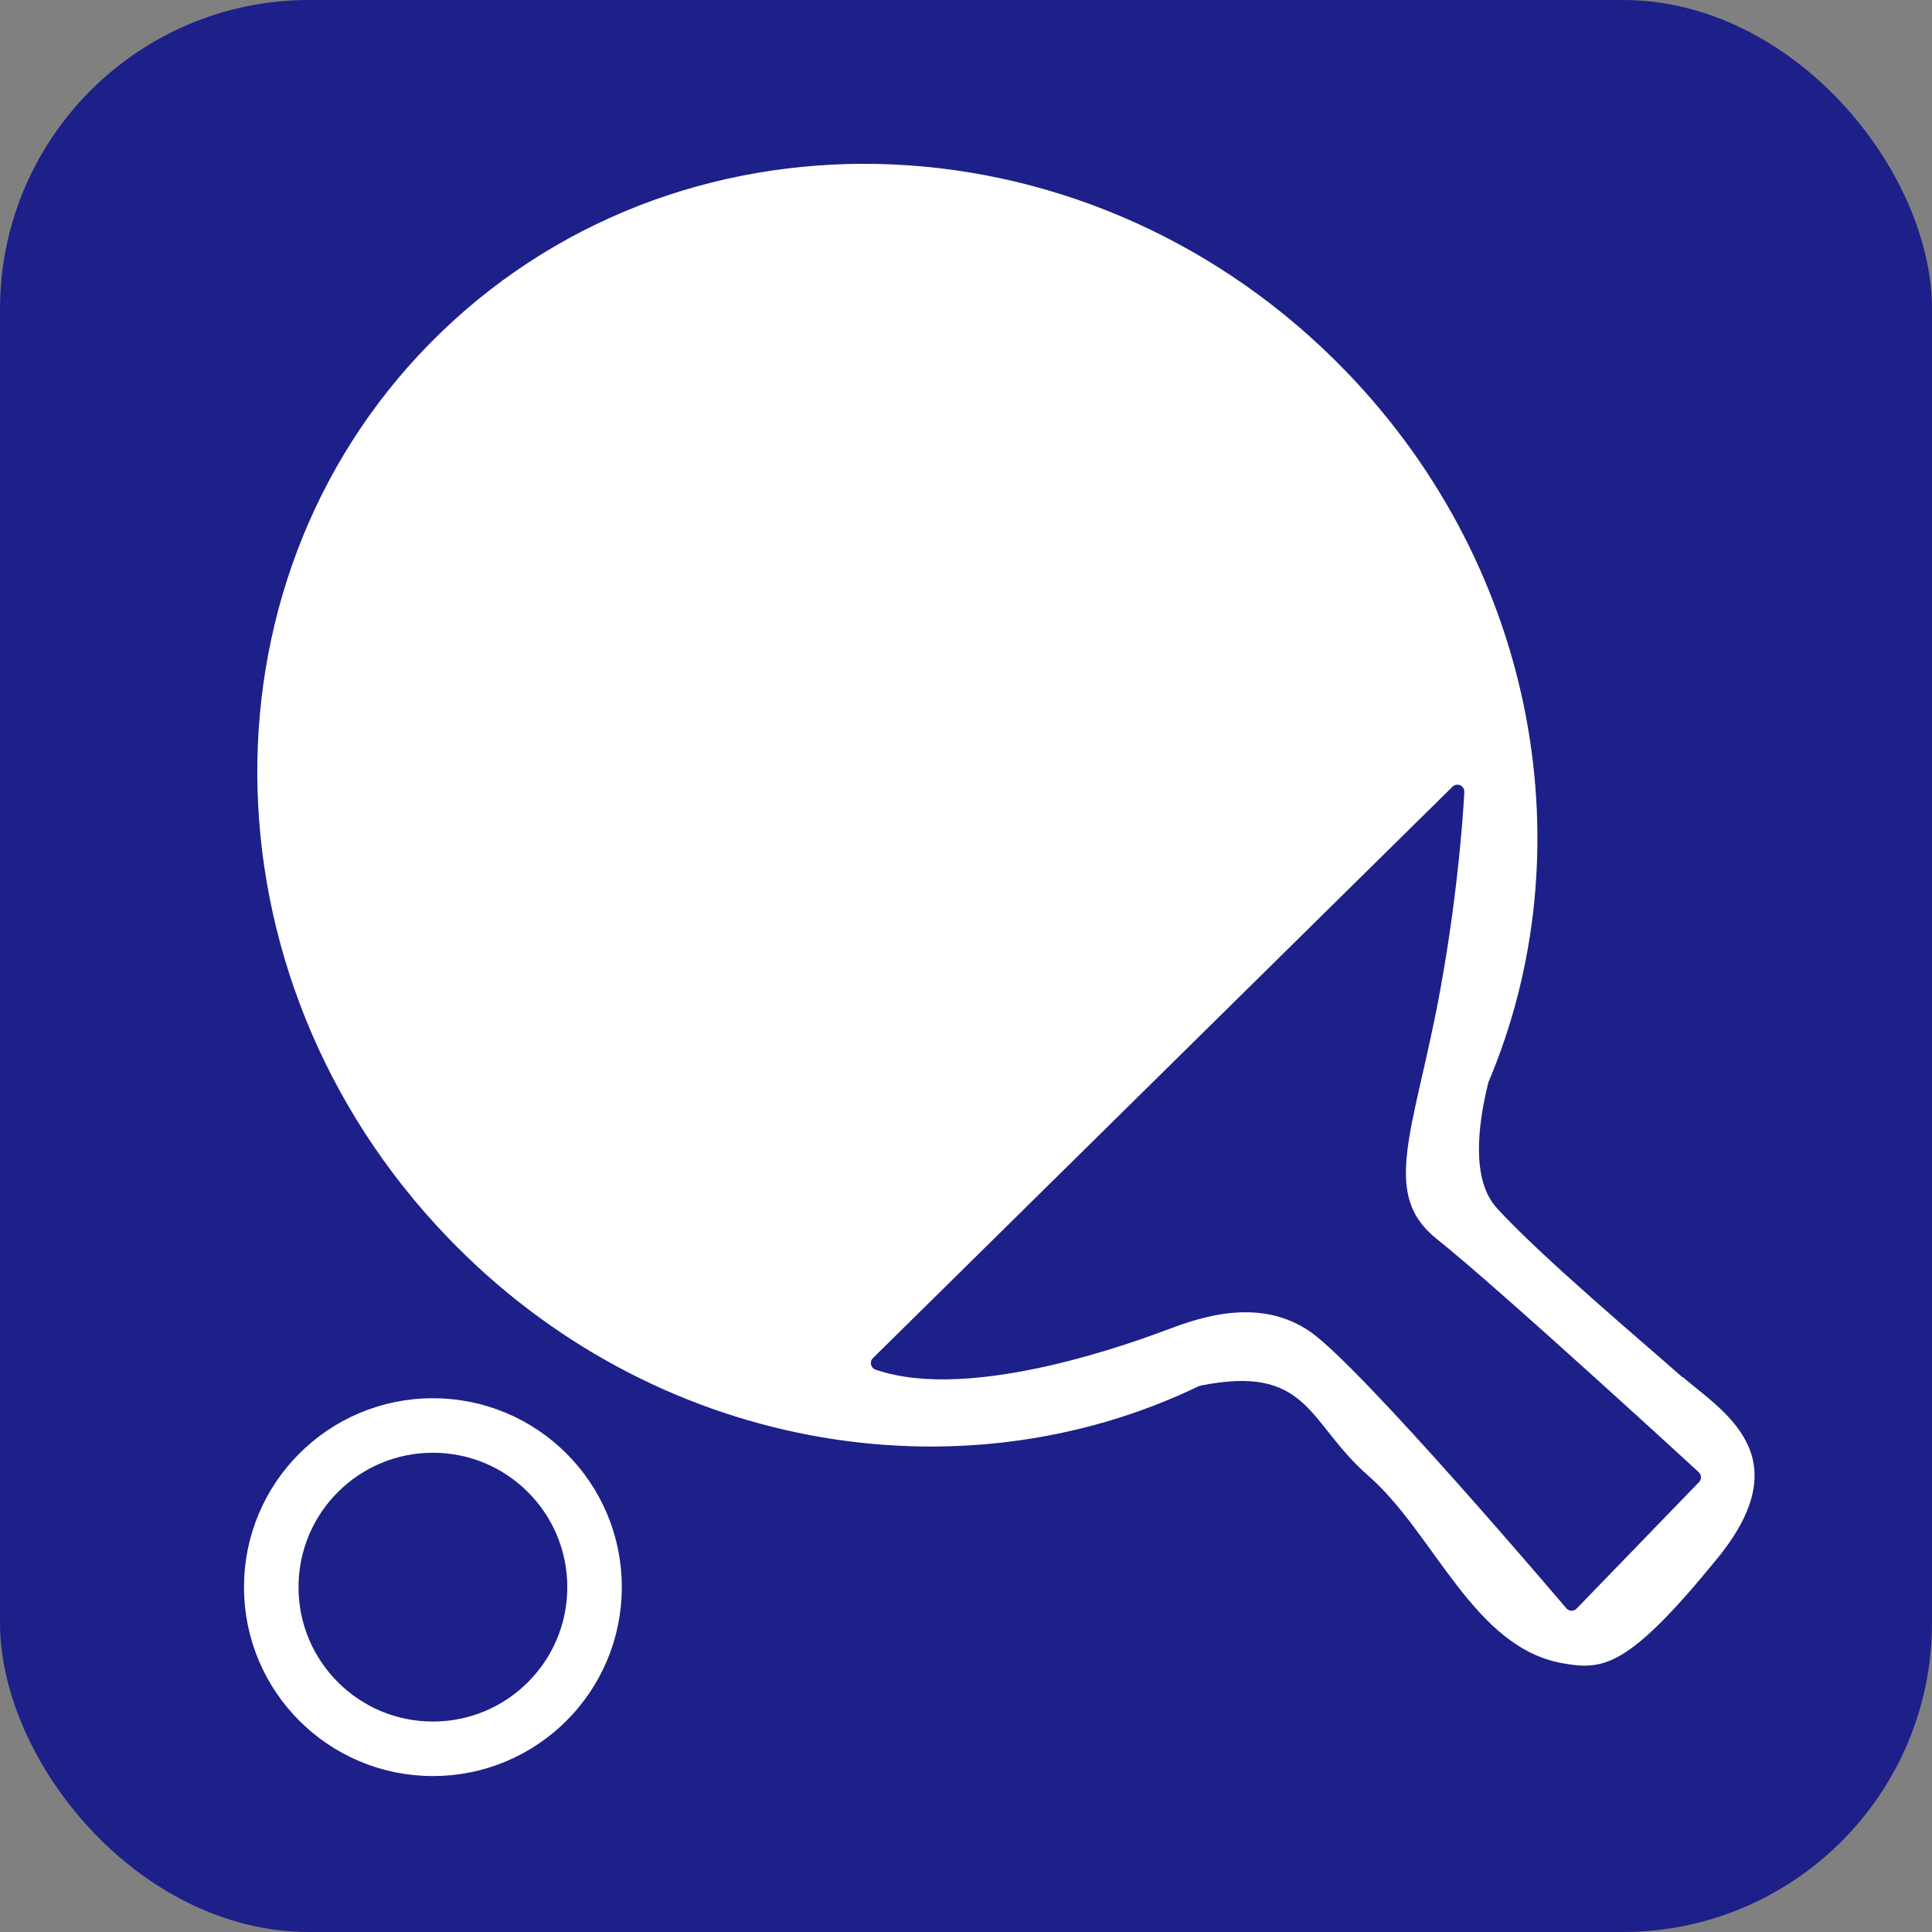
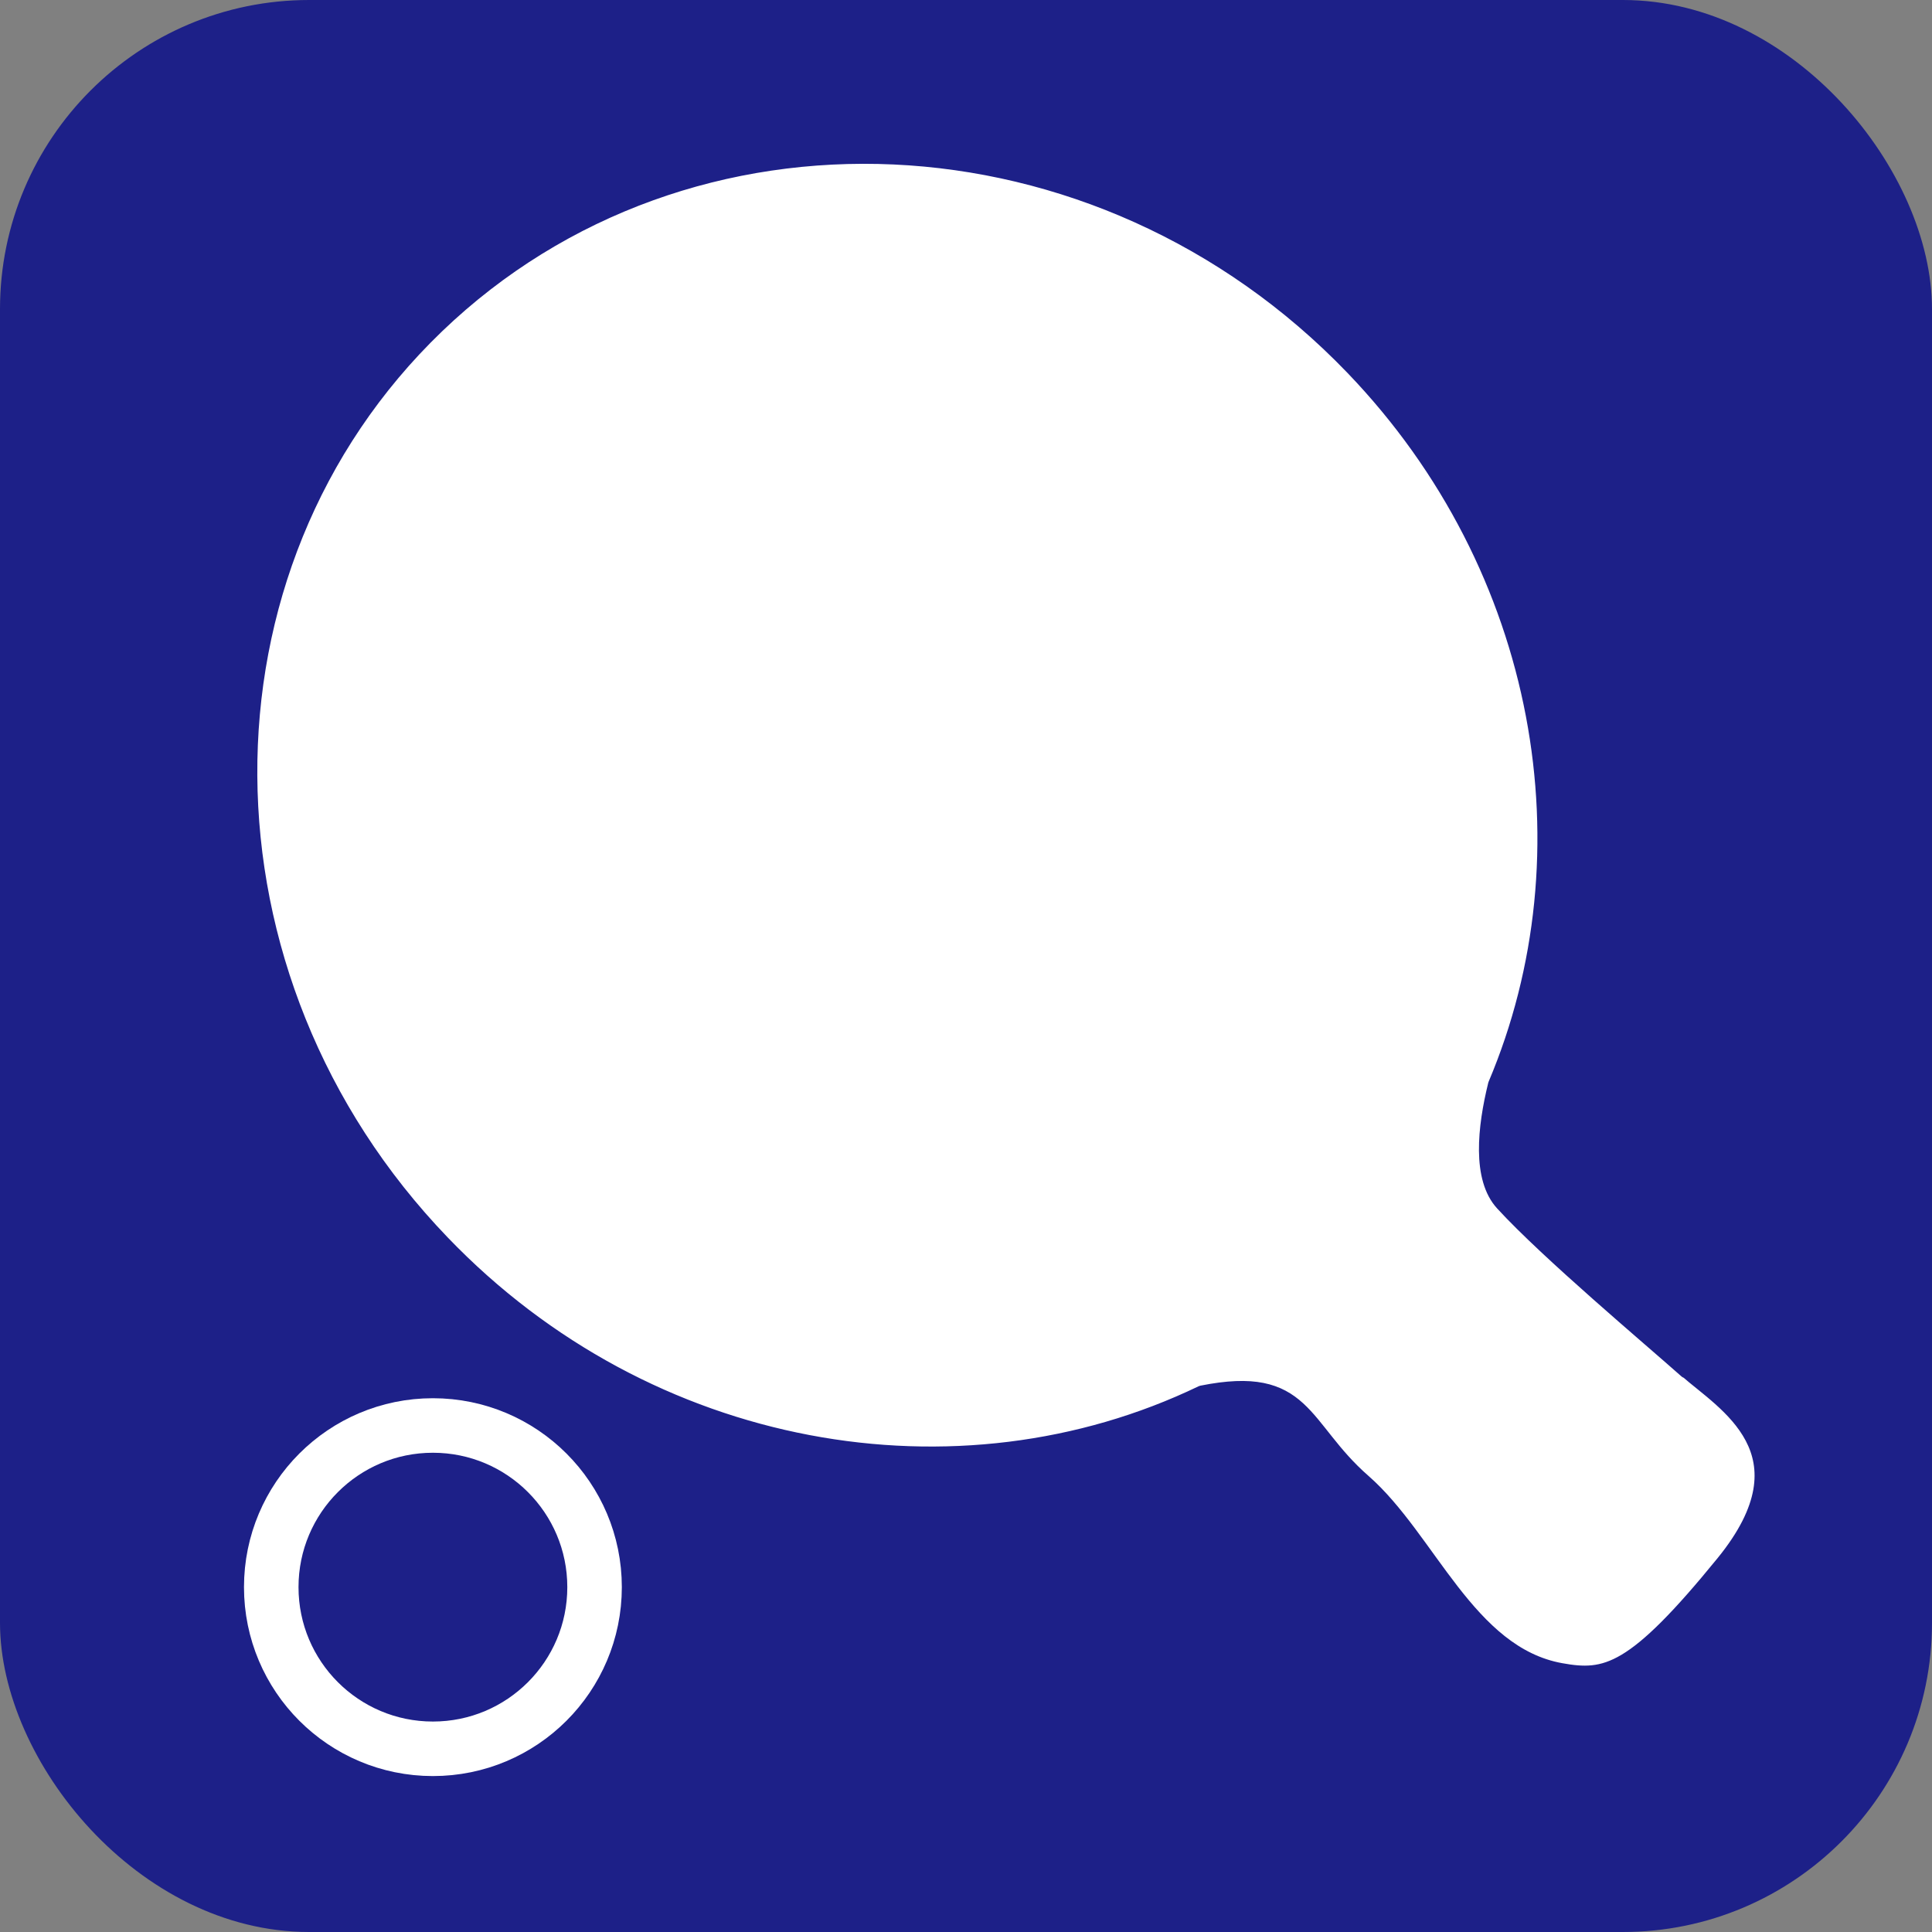
<svg xmlns="http://www.w3.org/2000/svg" id="_レイヤー_1" data-name="レイヤー 1" version="1.1" viewBox="0 0 70.87 70.87">
  <rect x="0" y="0" width="70.87" height="70.87" fill="#808080" stroke="none" />
  <defs>
    <style>
      .cls-1 {
        fill: #fff;
      }

      .cls-1, .cls-2, .cls-3 {
        stroke-linecap: round;
        stroke-linejoin: round;
      }

      .cls-1, .cls-3 {
        stroke: #1d2088;
        stroke-width: .51px;
      }

      .cls-4 {
        stroke-width: 0px;
      }

      .cls-4, .cls-2, .cls-3 {
        fill: #1d2088;
      }

      .cls-2 {
        stroke: #fff;
        stroke-width: 2px;
      }
    </style>
  </defs>
  <rect class="cls-4" x="0" width="70.87" height="70.87" rx="11.34" ry="11.34" />
  <path class="cls-1" d="M61.85,50.3c-1.35-1.2-5.09-4.34-6.74-6.14-.86-.93-.66-2.8-.27-4.38,3.59-8.48,1.84-18.92-5.23-26.28-9.32-9.7-24.35-10.38-33.57-1.53-9.22,8.86-9.13,23.9.2,33.6,7.57,7.88,18.91,9.81,27.84,5.51,3.83-.77,3.65,1.24,5.95,3.25,2.4,2.1,3.84,6.32,7.23,6.93,1.65.3,2.65.1,5.94-3.94s0-5.84-1.35-7.04Z" />
-   <path class="cls-3" d="M53.46,29.04s-.15,3.29-.9,7.34c-.94,5.08-2.25,7.49,0,9.28s9.58,8.53,9.58,8.53l-4.49,4.64s-7.49-8.83-9.43-10.18-4.19-.6-5.39-.15-7.19,2.69-10.63,1.5l21.26-20.96Z" />
  <circle class="cls-2" cx="15.88" cy="58.22" r="5.93" />
</svg>